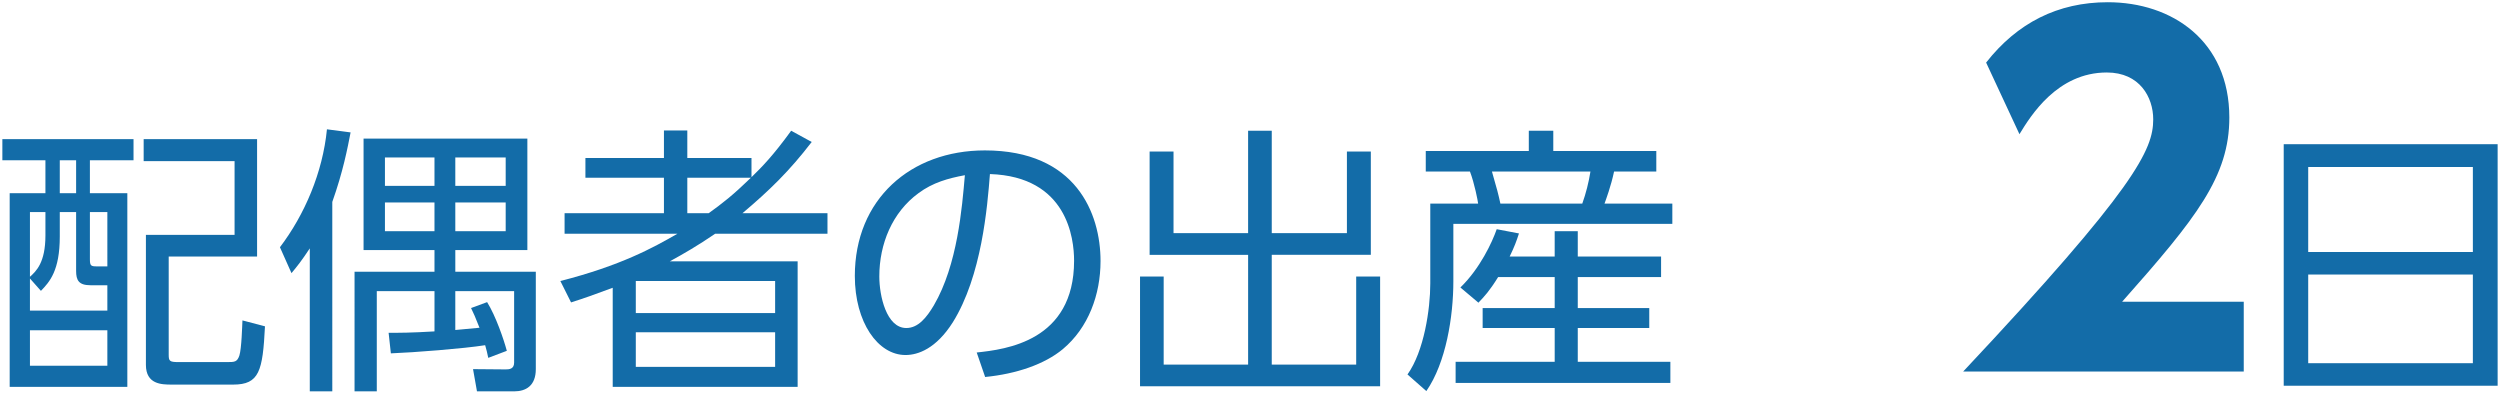
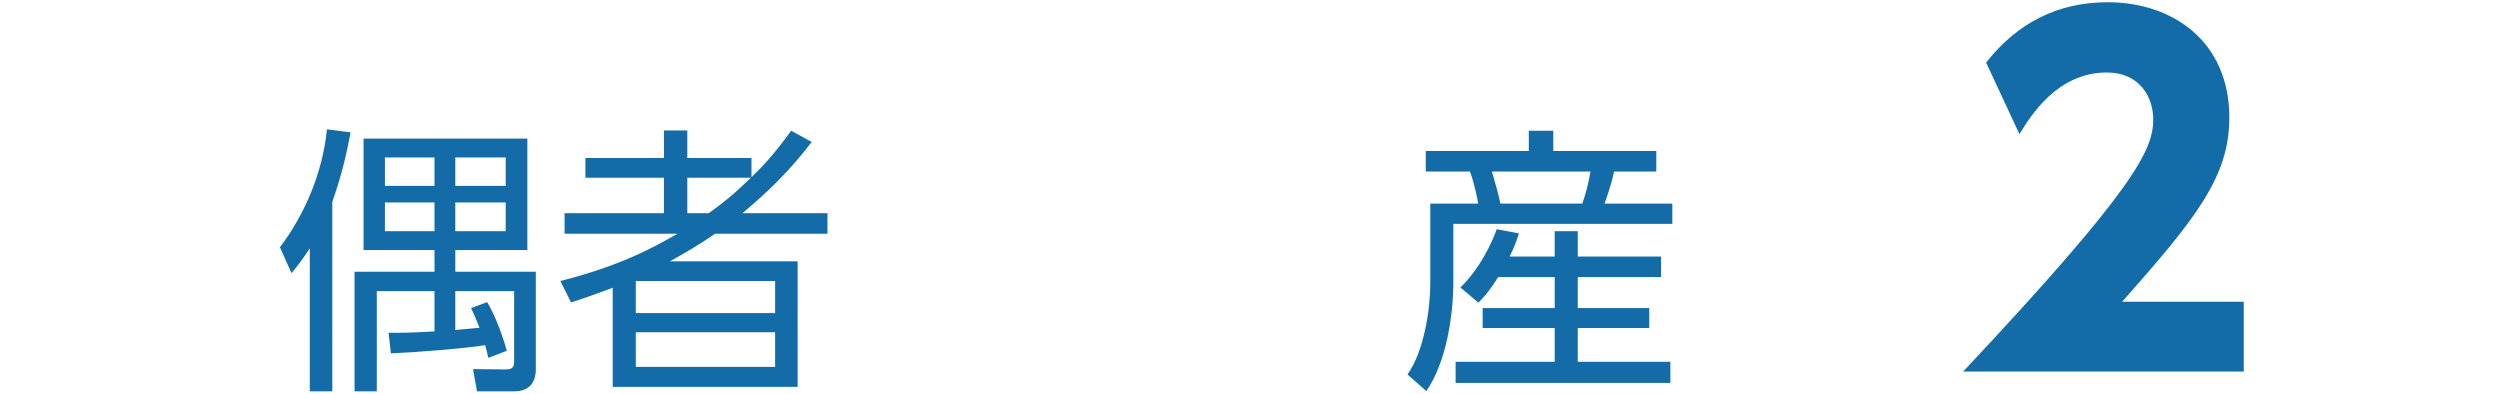
<svg xmlns="http://www.w3.org/2000/svg" version="1.1" id="レイヤー_1" x="0px" y="0px" width="222px" height="35px" viewBox="0 0 222 35" enable-background="new 0 0 222 35" xml:space="preserve">
  <g>
-     <path id="XMLID_8674_" fill="#136CA8" d="M11.857,12.357v1.875H7.983v2.924h3.324v17.196H0.86V17.156h3.174v-2.924H0.21v-1.875   H11.857z M6.759,18.831h-1.45v2.174c0,3.024-0.9,4.024-1.675,4.824l-0.975-1.1v2.85h6.874v-2.25h-1.5   c-1.049,0-1.274-0.45-1.274-1.275V18.831z M4.034,18.831H2.659v5.749c0.55-0.5,1.375-1.25,1.375-3.674V18.831z M9.533,29.328H2.659   v3.149h6.874V29.328z M6.759,14.232h-1.45v2.924h1.45V14.232z M9.533,18.831h-1.55v4.199c0,0.575,0.1,0.625,0.625,0.625h0.925   V18.831z M22.829,22.78h-7.848v8.723c0,0.55,0.075,0.65,0.85,0.65h4.324c0.675,0,0.9,0,1.1-0.575c0.2-0.625,0.25-2.649,0.275-3.125   l2,0.525c-0.2,3.974-0.5,5.174-2.825,5.174h-5.474c-0.875,0-2.274-0.025-2.274-1.75V20.855h7.873v-6.548h-8.073v-1.95h10.072V22.78   z" />
    <path id="XMLID_8667_" fill="#136CA8" d="M29.509,34.752h-2V22.055c-0.725,1.1-1.125,1.6-1.625,2.2l-1.025-2.3   c2.2-2.899,3.799-6.648,4.174-10.472l2.1,0.275c-0.275,1.425-0.675,3.499-1.625,6.173V34.752z M43.256,26.829   c0.775,1.25,1.475,3.299,1.75,4.324l-1.649,0.625c-0.1-0.45-0.15-0.725-0.275-1.125c-1.875,0.3-6.349,0.649-8.373,0.725l-0.2-1.825   c0.975,0,1.975,0,4.074-0.125v-3.574h-5.124v8.897h-1.975V24.13h7.098v-1.925h-6.298v-9.897H46.83v9.897h-6.398v1.925h7.148v8.648   c0,1.475-0.875,1.974-1.925,1.974h-3.299l-0.35-1.974l2.899,0.025c0.3,0,0.75-0.025,0.75-0.6v-6.348h-5.224v3.449   c0.3-0.025,0.825-0.075,2.149-0.2c-0.375-0.95-0.525-1.3-0.75-1.75L43.256,26.829z M38.582,13.982h-4.399v2.524h4.399V13.982z    M38.582,17.981h-4.399v2.549h4.399V17.981z M44.905,13.982h-4.474v2.524h4.474V13.982z M44.905,17.981h-4.474v2.549h4.474V17.981z   " />
    <path id="XMLID_8662_" fill="#136CA8" d="M72.08,12.607c-1.975,2.575-3.749,4.299-6.148,6.324h7.548v1.824h-9.973   c-1.574,1.075-2.749,1.75-4.024,2.45H70.83v11.147H54.409v-8.798c-1.75,0.65-2.449,0.9-3.699,1.3l-0.95-1.899   c5.374-1.375,8.223-2.949,10.397-4.199H50.135v-1.824h8.823v-3.149h-6.973v-1.75h6.973v-2.449h2.075v2.449h5.699v1.7   c0.975-0.95,1.925-1.925,3.524-4.124L72.08,12.607z M68.831,24.954H56.459v2.849h12.372V24.954z M68.831,29.503H56.459v3.074   h12.372V29.503z M62.932,18.931c1.25-0.9,2.125-1.575,3.749-3.149h-5.648v3.149H62.932z" />
-     <path id="XMLID_8659_" fill="#136CA8" d="M86.732,31.302c2.574-0.275,8.647-1,8.647-8.148c0-1.974-0.6-7.473-7.473-7.698   c-0.226,2.899-0.725,9.048-3.3,13.171c-1.475,2.325-3.074,2.899-4.198,2.899c-2.449,0-4.499-2.899-4.499-7.023   c0-6.799,4.948-11.147,11.547-11.147c8.099,0,10.272,5.599,10.272,9.823c0,2.974-1.074,5.923-3.349,7.823   c-1.625,1.35-4.124,2.2-6.898,2.475L86.732,31.302z M81.558,17.156c-2.324,1.7-3.475,4.499-3.475,7.398   c0,1.7,0.625,4.574,2.399,4.574c1.05,0,1.8-0.925,2.45-2.024c2.1-3.599,2.499-8.673,2.749-11.547   C84.208,15.831,82.833,16.206,81.558,17.156z" />
-     <path id="XMLID_8657_" fill="#136CA8" d="M104.209,13.457v7.248h6.623v-9.098h2.1v9.098h6.674v-7.248h2.124v9.172h-8.798v9.748   h7.498v-7.823h2.125v9.748h-21.32v-9.748h2.1v7.823h7.498V22.63h-8.747v-9.172H104.209z" />
    <path id="XMLID_8653_" fill="#136CA8" d="M135.758,13.407v-1.799h2.174v1.799h9.148v1.825h-3.75c-0.274,1.3-0.725,2.5-0.85,2.849   h6.023v1.8h-19.445v5.099c0,3.124-0.649,7.223-2.399,9.748l-1.674-1.475c1.475-2.074,2.024-5.798,2.024-8.073v-7.099h4.249   c-0.025-0.25-0.325-1.799-0.726-2.849h-3.924v-1.825H135.758z M138.056,22.78v-2.25h2.05v2.25h7.398v1.824h-7.398v2.75h6.349v1.774   h-6.349v3h8.223v1.875h-19.07v-1.875h8.798v-3h-6.398v-1.774h6.398v-2.75h-5.023c-0.775,1.25-1.225,1.725-1.75,2.274l-1.6-1.35   c1.75-1.7,2.824-4.024,3.225-5.174l1.975,0.375c-0.226,0.7-0.4,1.175-0.825,2.05H138.056z M140.506,18.081   c0.325-0.899,0.575-1.899,0.726-2.849h-8.748c0.449,1.55,0.574,2.024,0.75,2.849H140.506z" />
-     <path id="XMLID_8651_" fill="#136CA8" d="M199.245,26.794v6.199h-24.916c15.357-16.357,16.877-19.717,16.877-22.396   c0-1.96-1.2-4.16-4.119-4.16c-4.399,0-6.759,3.839-7.759,5.479l-2.96-6.359c2.76-3.519,6.359-5.359,10.799-5.359   c5.719,0,10.798,3.439,10.798,10.238c0,5.239-2.92,8.918-9.519,16.357H199.245z" />
-     <path id="XMLID_8647_" fill="#136CA8" d="M221.79,12.807v21.445h-18.996V12.807H221.79z M204.969,22.38h14.621v-7.548h-14.621   V22.38z M204.969,24.38v7.873h14.621V24.38H204.969z" />
+     <path id="XMLID_8651_" fill="#136CA8" d="M199.245,26.794v6.199h-24.916c15.357-16.357,16.877-19.717,16.877-22.396   c0-1.96-1.2-4.16-4.119-4.16c-4.399,0-6.759,3.839-7.759,5.479l-2.96-6.359c2.76-3.519,6.359-5.359,10.799-5.359   c5.719,0,10.798,3.439,10.798,10.238c0,5.239-2.92,8.918-9.519,16.357z" />
  </g>
</svg>